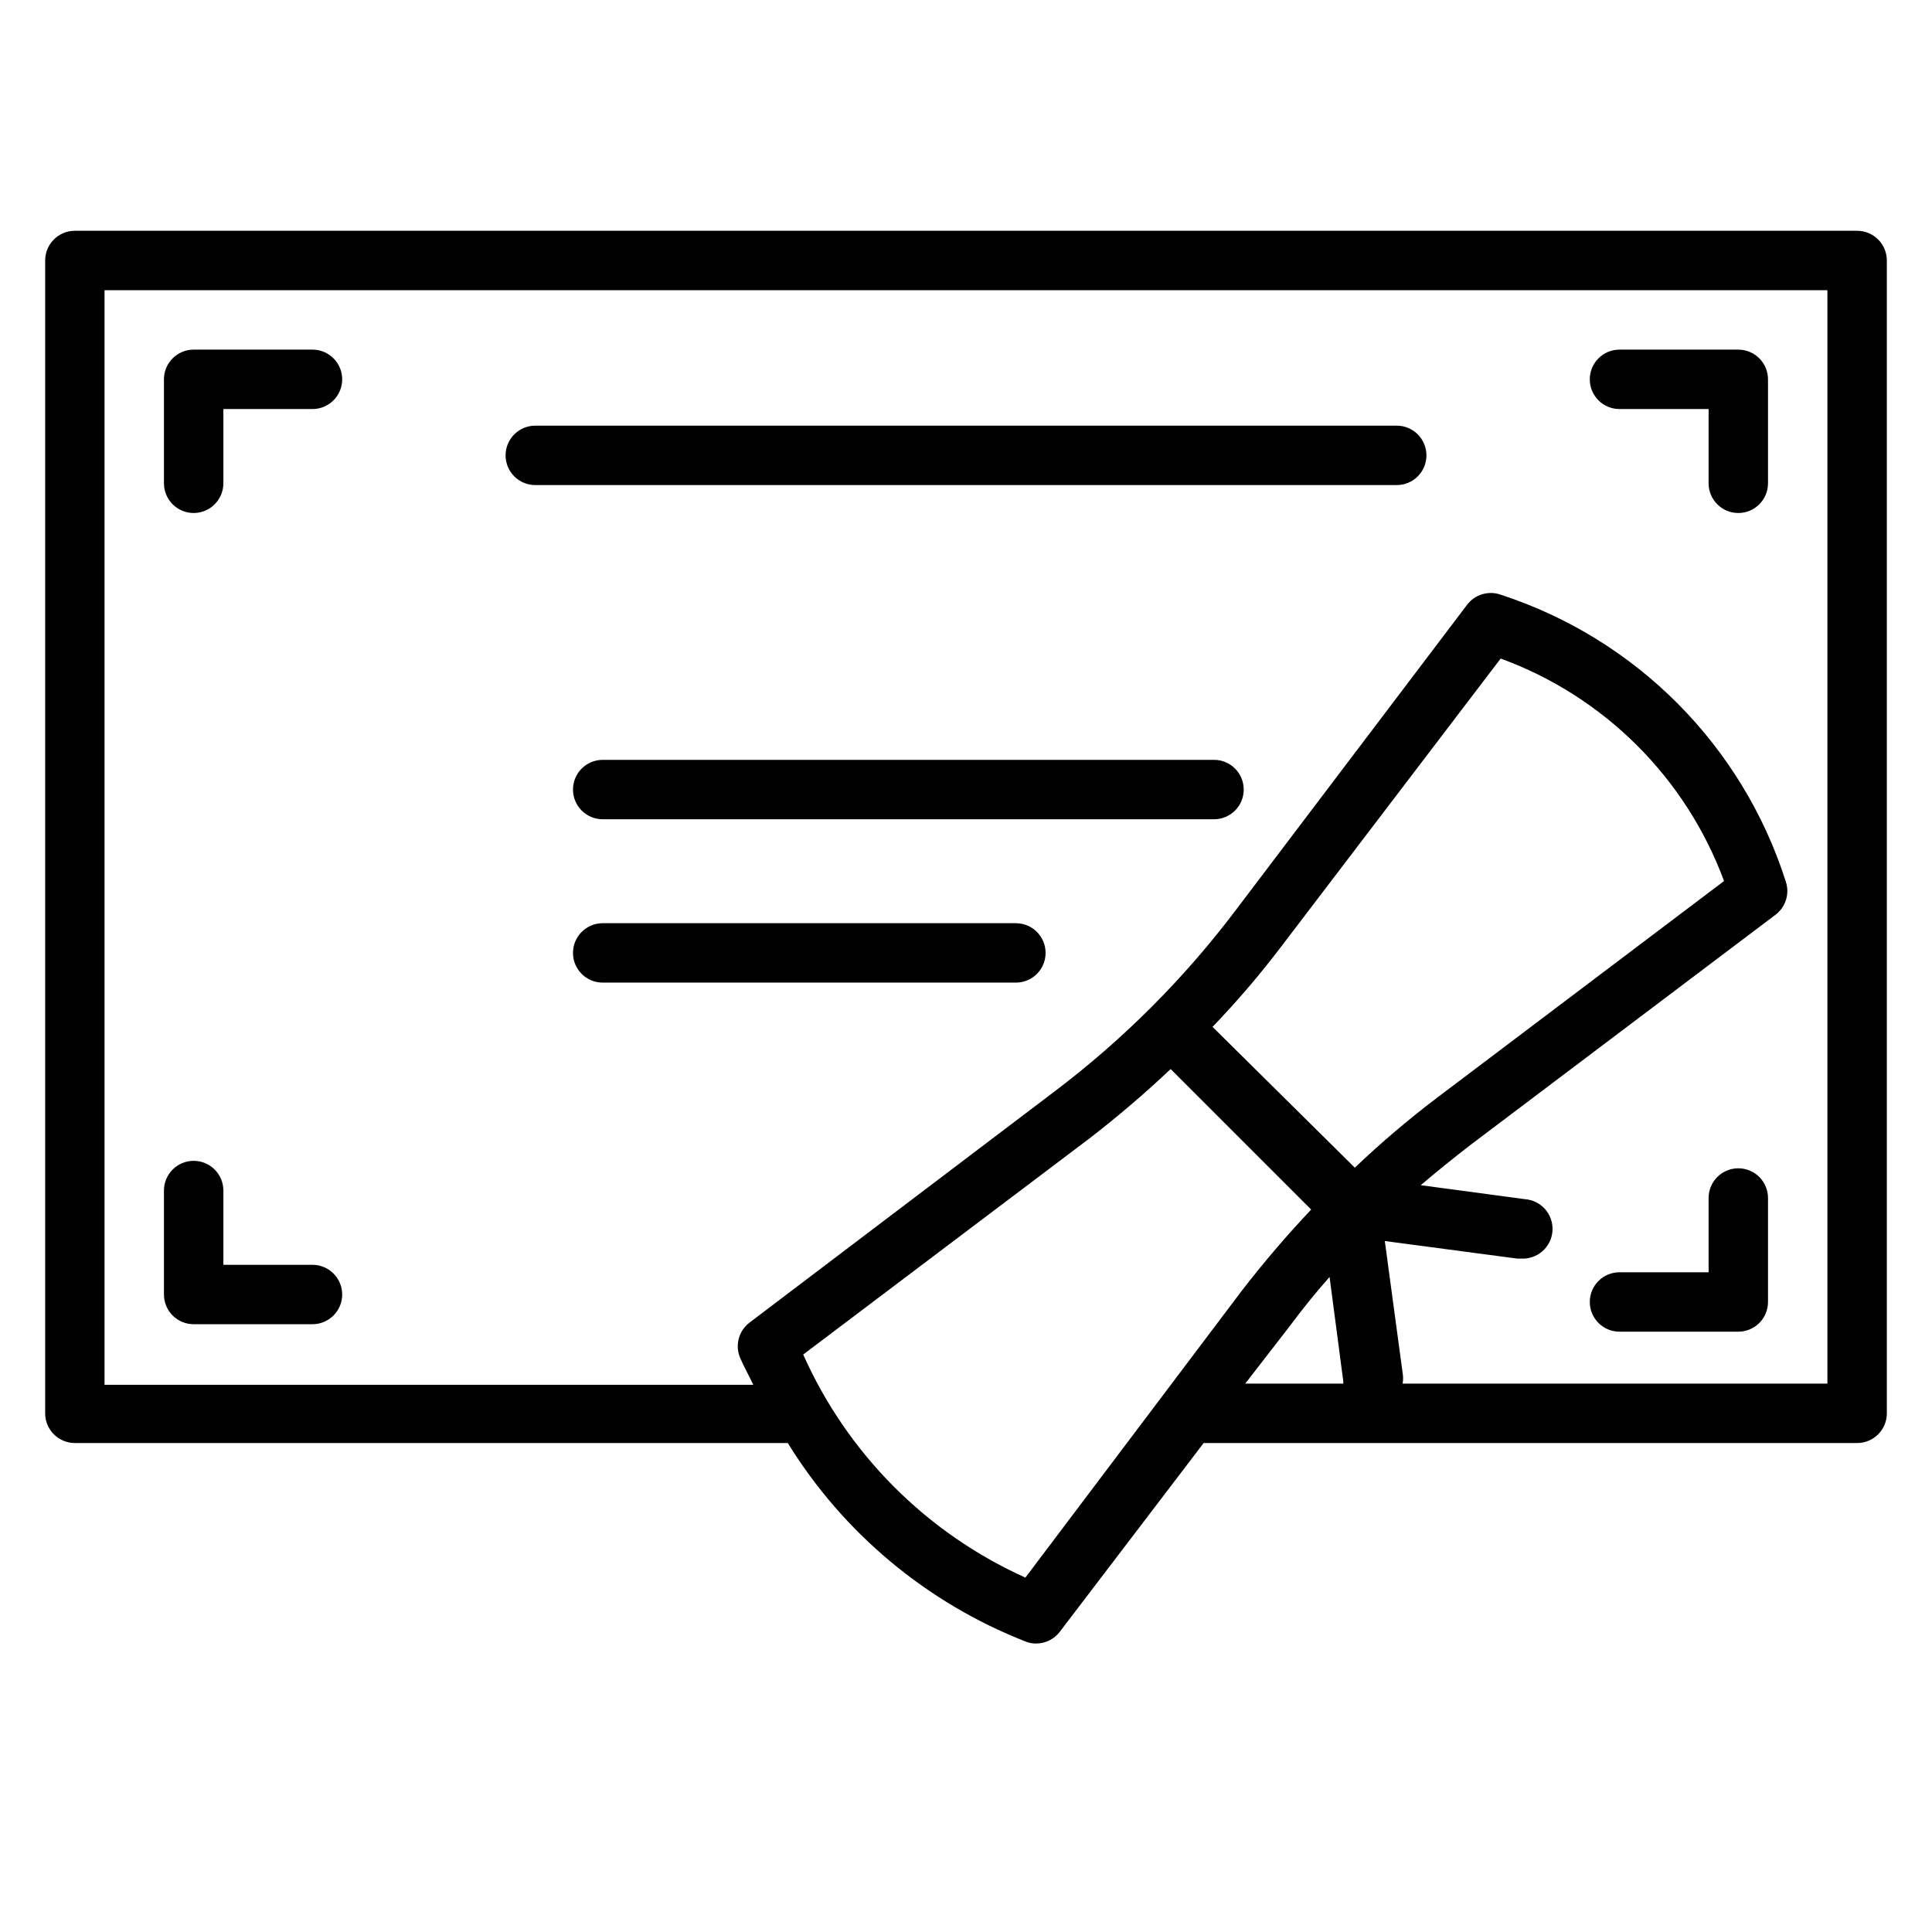
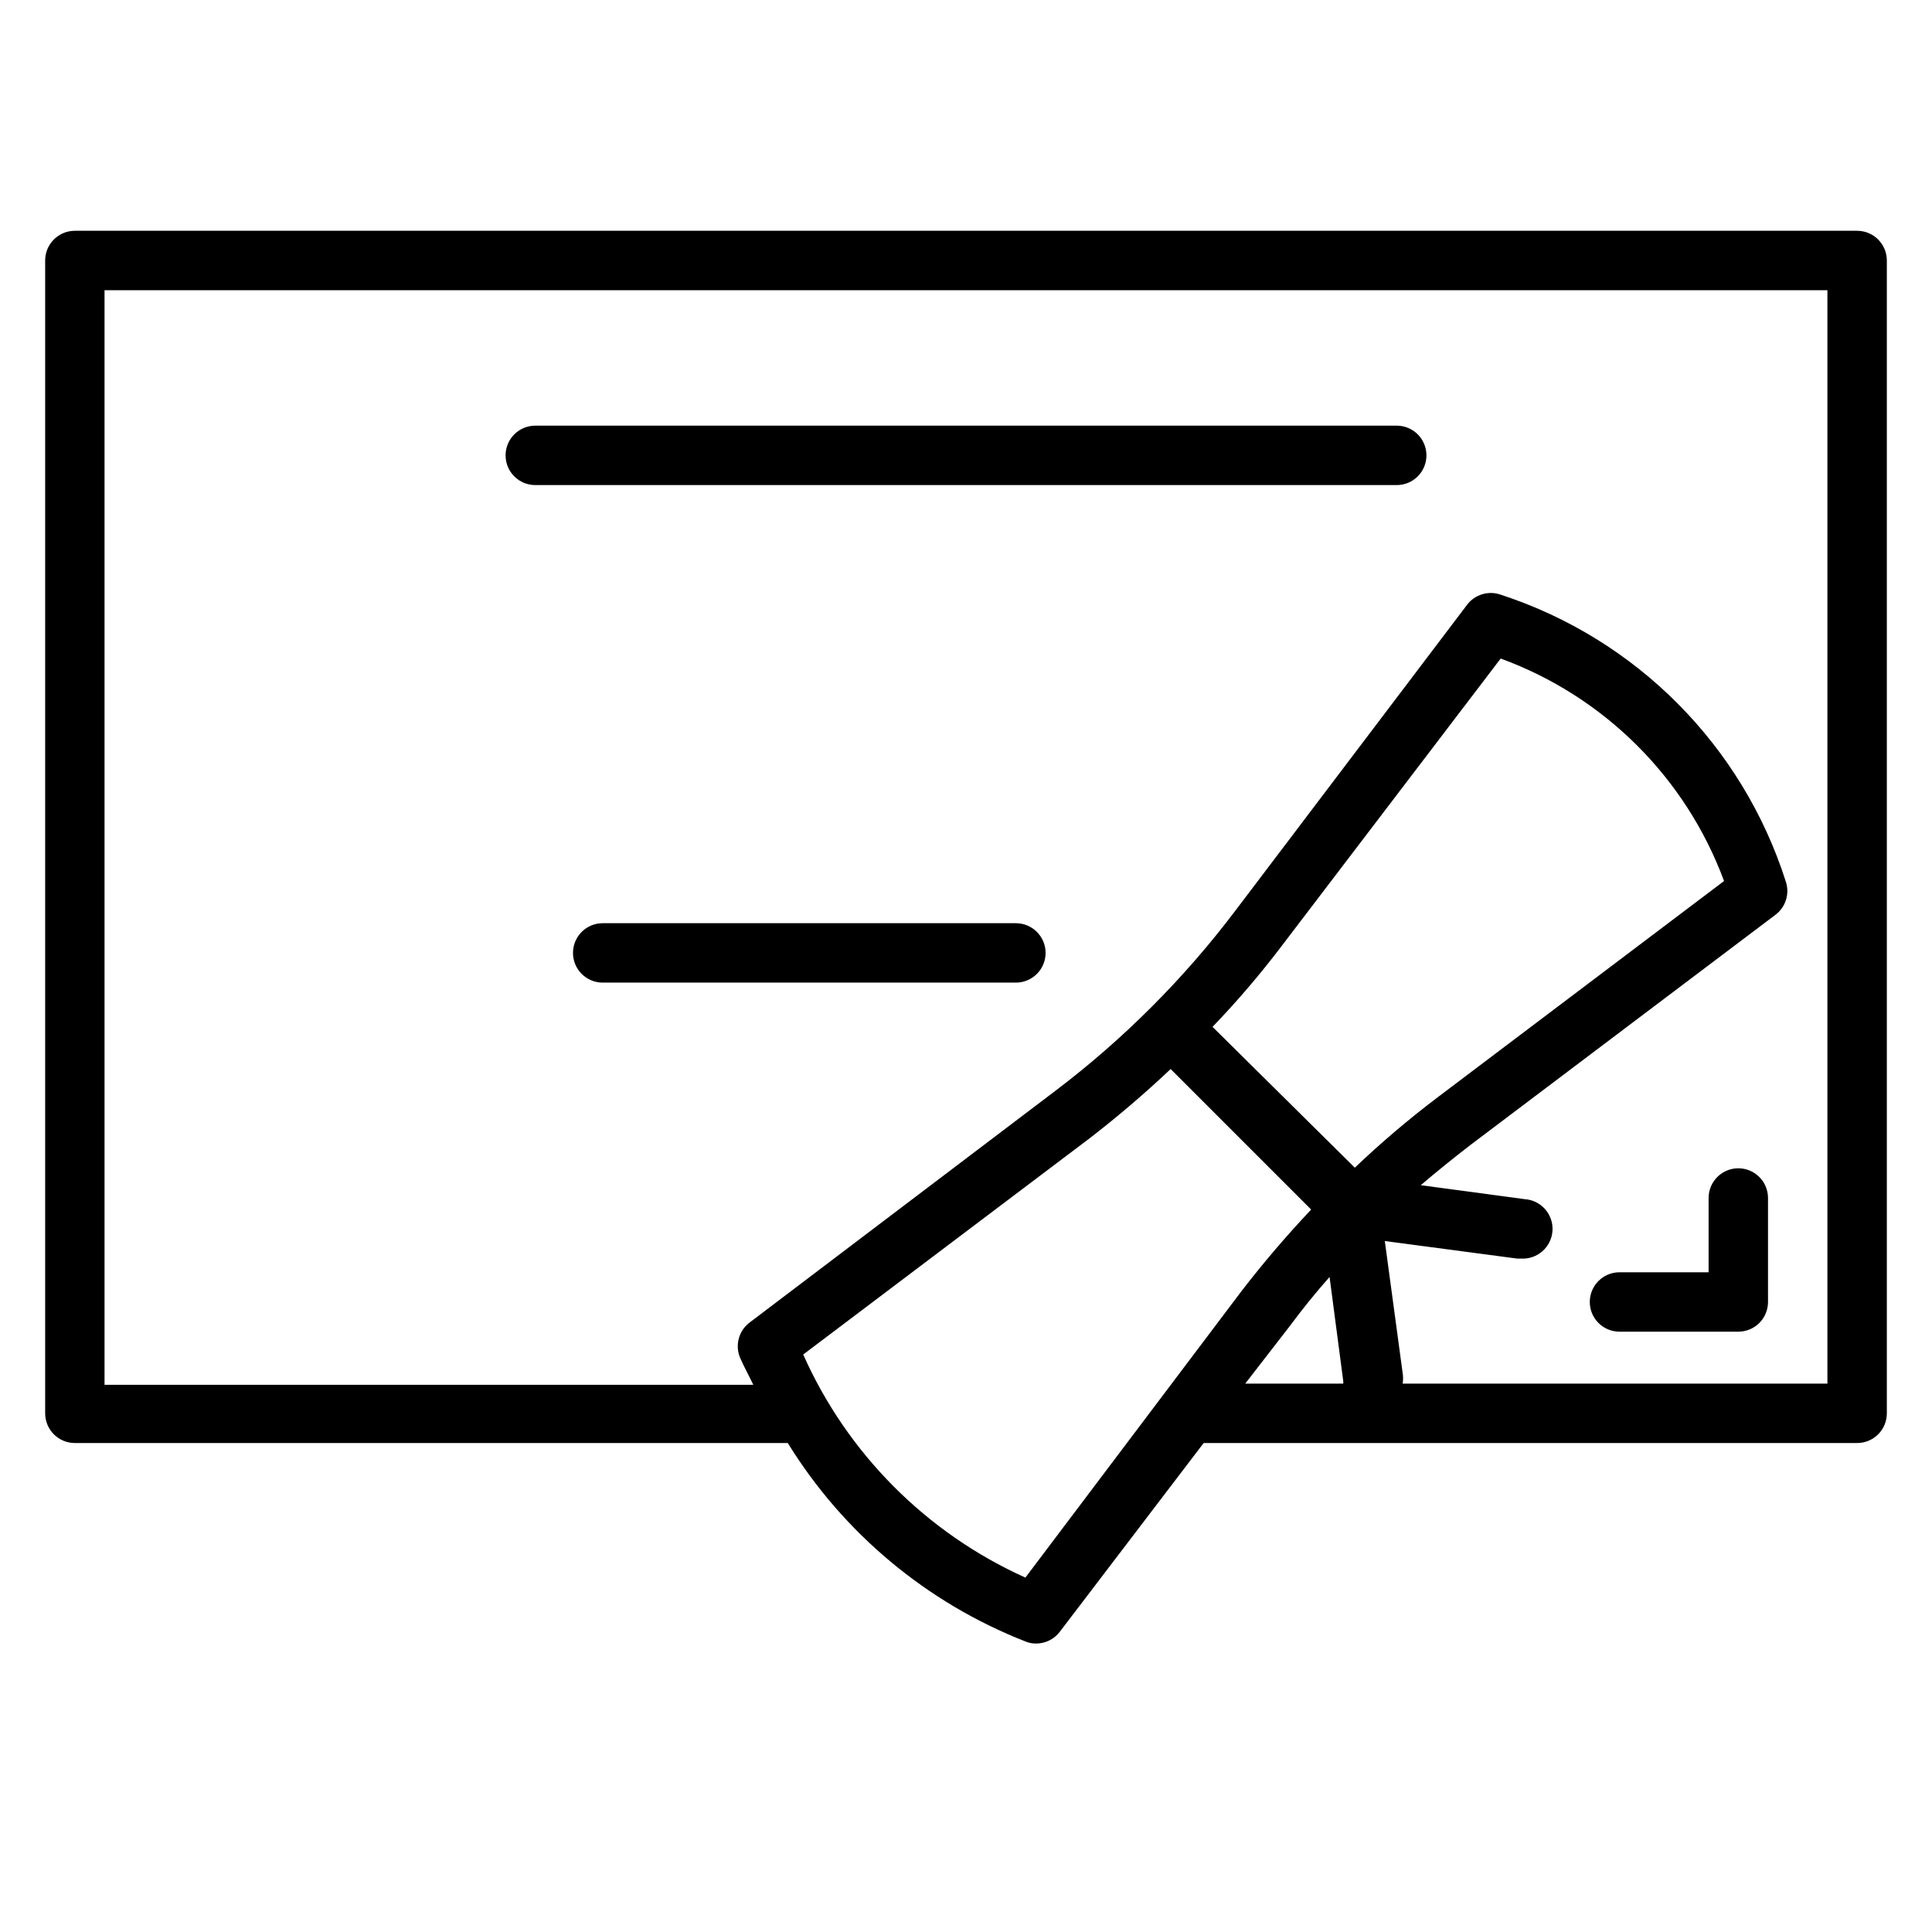
<svg xmlns="http://www.w3.org/2000/svg" fill="#000000" width="800px" height="800px" version="1.1" viewBox="144 144 512 512">
  <g>
-     <path d="m195.32 279.95c2.09 0 4.09-0.828 5.566-2.305 1.477-1.477 2.309-3.481 2.309-5.566v-19.68h23.617-0.004c4.348 0 7.875-3.523 7.875-7.871s-3.527-7.875-7.875-7.875h-31.488c-4.348 0-7.871 3.527-7.871 7.875v27.551c0 2.086 0.832 4.09 2.305 5.566 1.477 1.477 3.481 2.305 5.566 2.305z" />
-     <path d="m573.18 252.4h23.617v19.68c0 4.348 3.523 7.871 7.871 7.871s7.871-3.523 7.871-7.871v-27.551c0-2.09-0.828-4.09-2.305-5.566-1.477-1.477-3.481-2.309-5.566-2.309h-31.488c-4.348 0-7.871 3.527-7.871 7.875s3.523 7.871 7.871 7.871z" />
    <path d="m604.67 453.61c-4.348 0-7.871 3.527-7.871 7.875v19.68h-23.617c-4.348 0-7.871 3.523-7.871 7.871s3.523 7.871 7.871 7.871h31.488c2.086 0 4.09-0.828 5.566-2.305 1.477-1.477 2.305-3.481 2.305-5.566v-27.551c0-2.09-0.828-4.09-2.305-5.566-1.477-1.477-3.481-2.309-5.566-2.309z" />
-     <path d="m195.32 494.93h31.488c4.348 0 7.875-3.523 7.875-7.871s-3.527-7.871-7.875-7.871h-23.613v-19.68c0-4.348-3.527-7.871-7.875-7.871-4.348 0-7.871 3.523-7.871 7.871v27.551c0 2.09 0.832 4.09 2.305 5.566 1.477 1.477 3.481 2.305 5.566 2.305z" />
-     <path d="m465.73 345.37h-162.01c-4.348 0-7.871 3.523-7.871 7.871 0 4.348 3.523 7.871 7.871 7.871h162.01c4.348 0 7.871-3.523 7.871-7.871 0-4.348-3.523-7.871-7.871-7.871z" />
    <path d="m413.22 388.66h-109.5c-4.348 0-7.871 3.523-7.871 7.871s3.523 7.871 7.871 7.871h109.5c4.348 0 7.871-3.523 7.871-7.871s-3.523-7.871-7.871-7.871z" />
    <path d="m636.16 205.16h-472.32c-4.348 0-7.871 3.527-7.871 7.875v305.51c0 2.09 0.832 4.09 2.305 5.566 1.477 1.477 3.481 2.305 5.566 2.305h188.93c14.738 23.891 36.84 42.348 62.977 52.586 0.898 0.379 1.863 0.566 2.836 0.551 2.477 0 4.809-1.164 6.297-3.148l38.102-49.988h173.18c2.086 0 4.09-0.828 5.566-2.305 1.477-1.477 2.305-3.477 2.305-5.566v-305.51c0-2.09-0.828-4.09-2.305-5.566-1.477-1.477-3.481-2.309-5.566-2.309zm-220.42 356.92c-26.223-11.805-47.184-32.848-58.883-59.117l75.809-57.23c7.492-5.777 14.691-11.922 21.57-18.422l37.234 37.234v0.004c-6.496 6.875-12.645 14.074-18.422 21.566zm49.594-145.95v0.004c6.559-6.82 12.711-14.023 18.422-21.57l57.938-76.043c27.422 10.023 49.062 31.578 59.195 58.961l-76.203 57.543h0.004c-7.555 5.731-14.785 11.879-21.648 18.422zm20.309 79.508c3.387-4.566 6.926-8.973 10.707-13.227l3.621 27.551v0.004c0.035 0.238 0.035 0.477 0 0.711h-25.977zm142.64 15.039h-112.57c0.16-0.938 0.16-1.898 0-2.836l-4.723-34.953 35.031 4.644h1.023l-0.004 0.004c4.348 0.281 8.102-3.016 8.383-7.363 0.285-4.348-3.012-8.098-7.359-8.383l-27.551-3.699c4.328-3.699 8.738-7.242 13.227-10.707l80.844-61.008c2.664-2.043 3.738-5.551 2.676-8.738-11.488-36.027-39.613-64.328-75.57-76.043-3.231-1.137-6.828-0.055-8.895 2.676l-61.246 80.848c-13.684 18.145-29.82 34.305-47.941 48.02l-80.922 61.32c-2.93 2.184-3.973 6.098-2.519 9.449 1.102 2.519 2.363 4.723 3.465 7.086l-171.93-0.004v-290.08h456.58z" />
    <path d="m285.86 272.55h228.29c4.348 0 7.871-3.523 7.871-7.871 0-4.348-3.523-7.875-7.871-7.875h-228.29c-4.348 0-7.875 3.527-7.875 7.875 0 4.348 3.527 7.871 7.875 7.871z" />
  </g>
</svg>